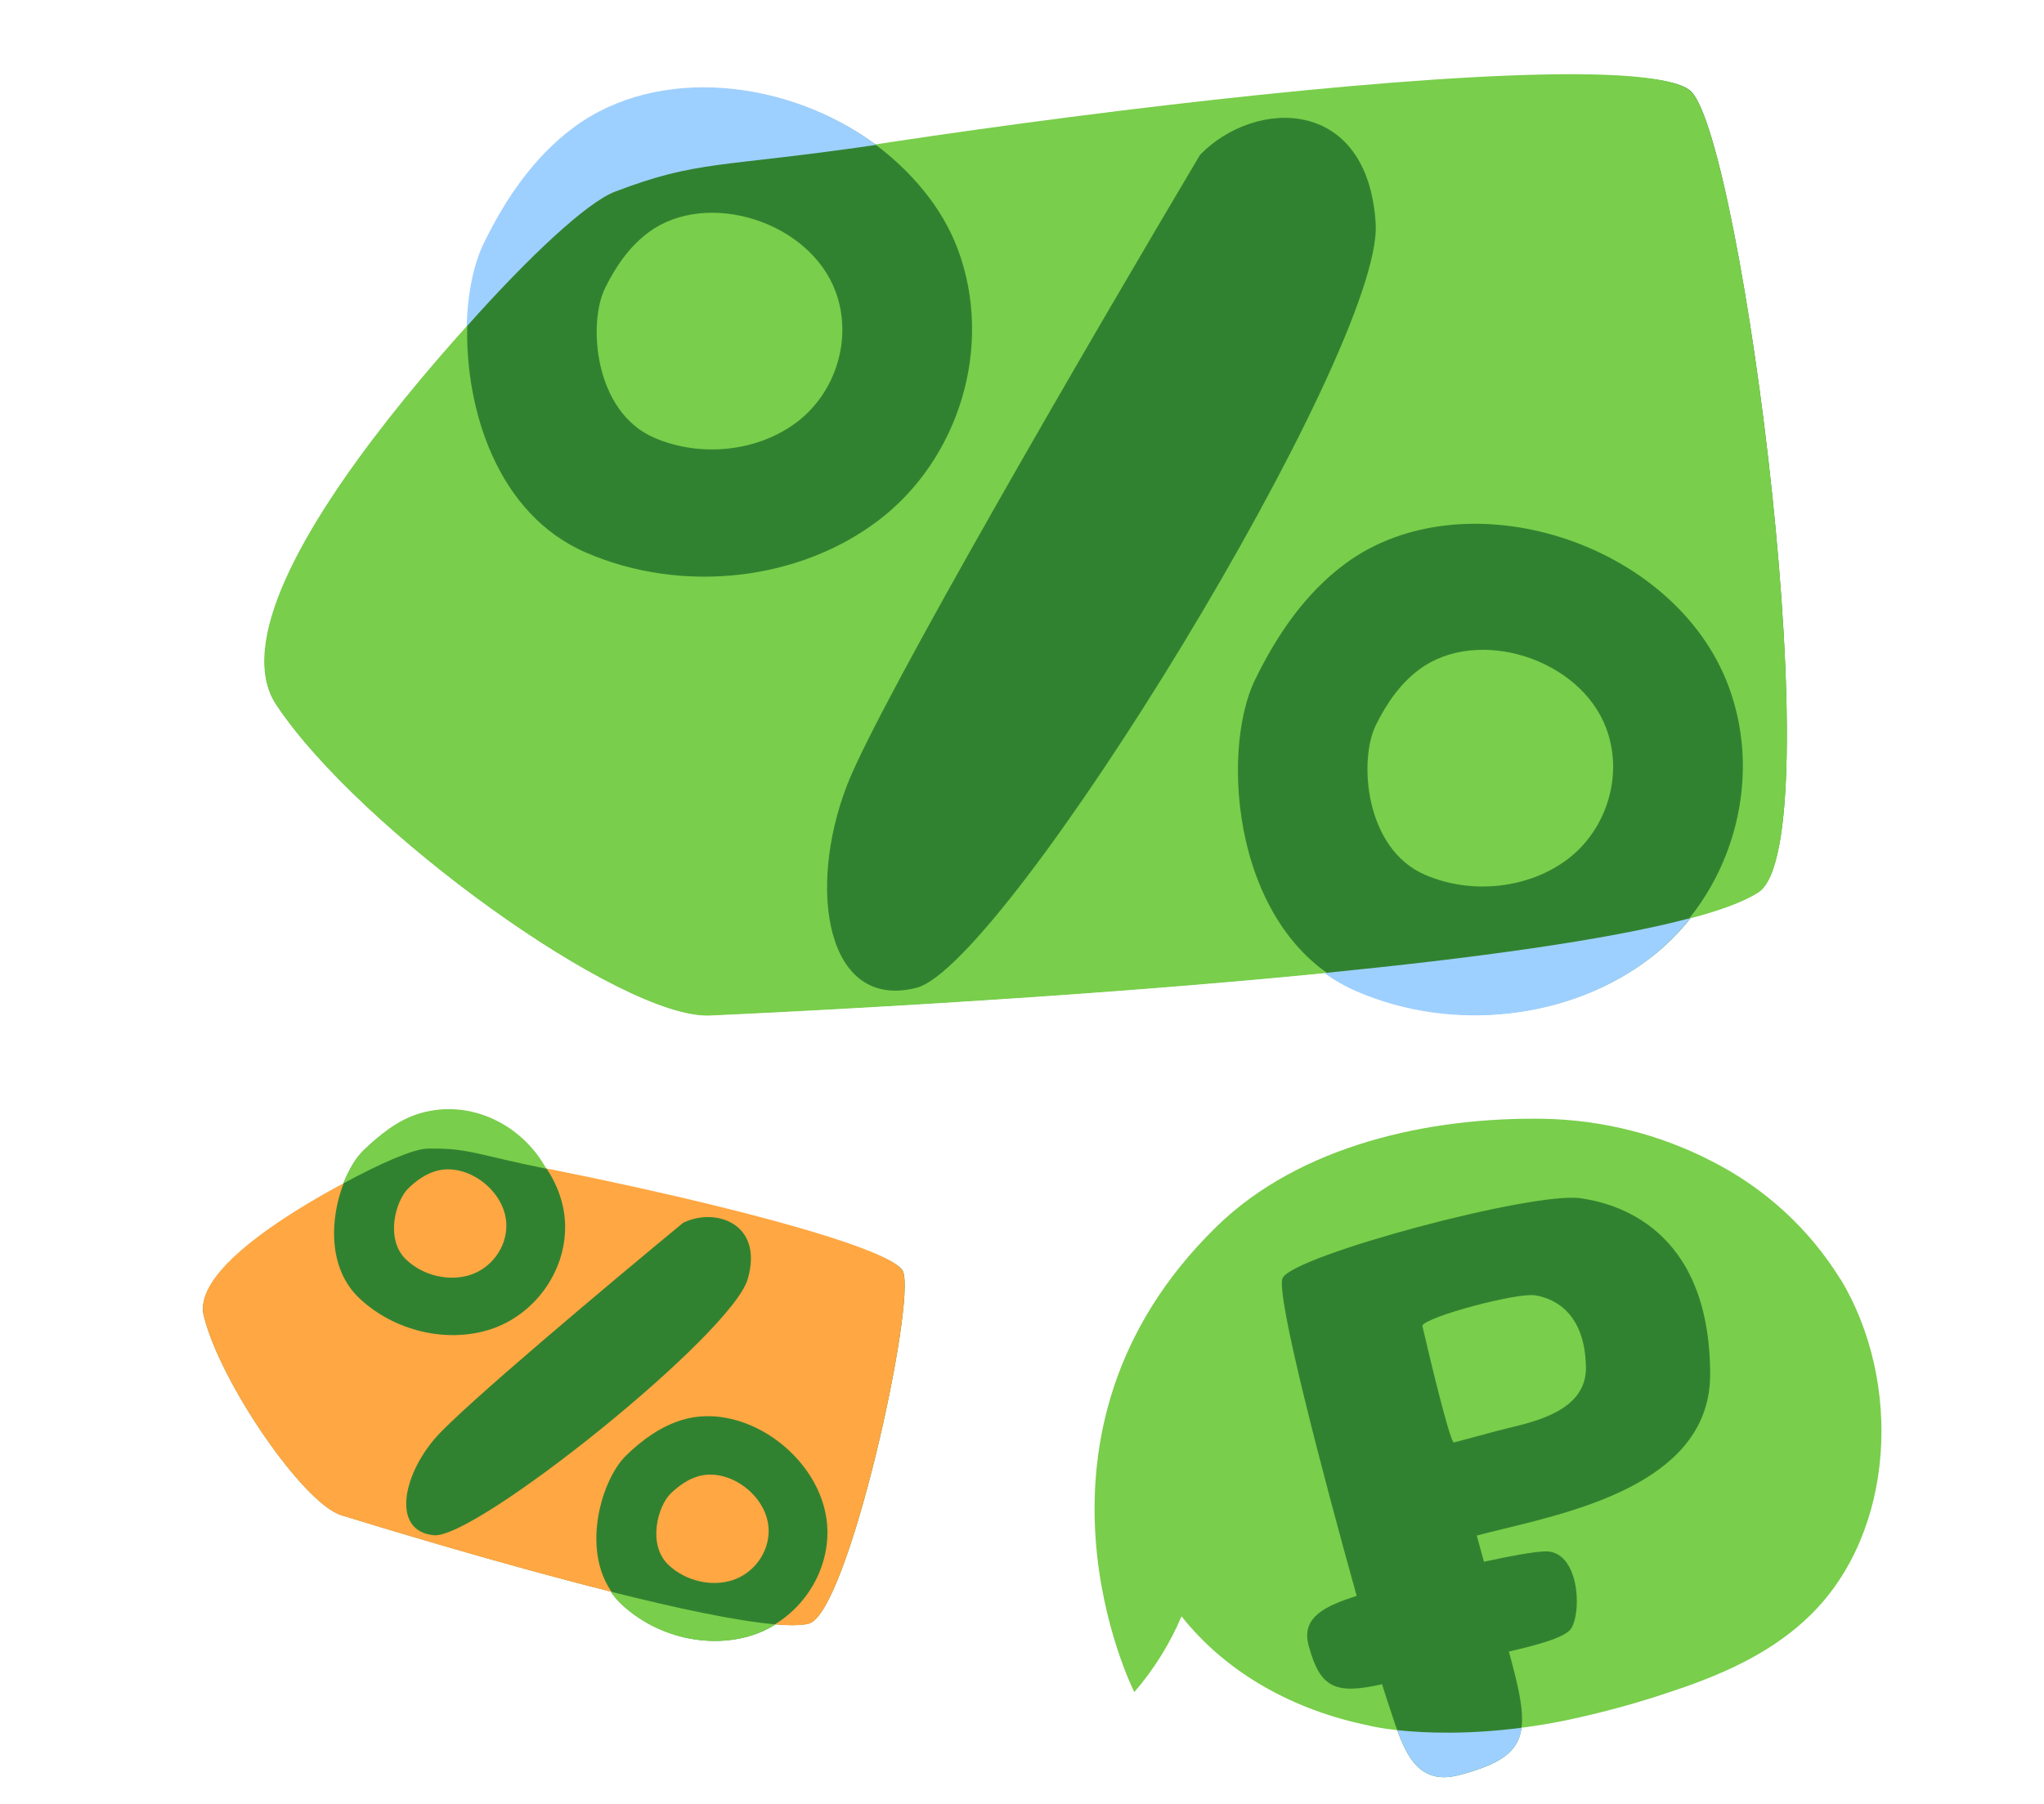
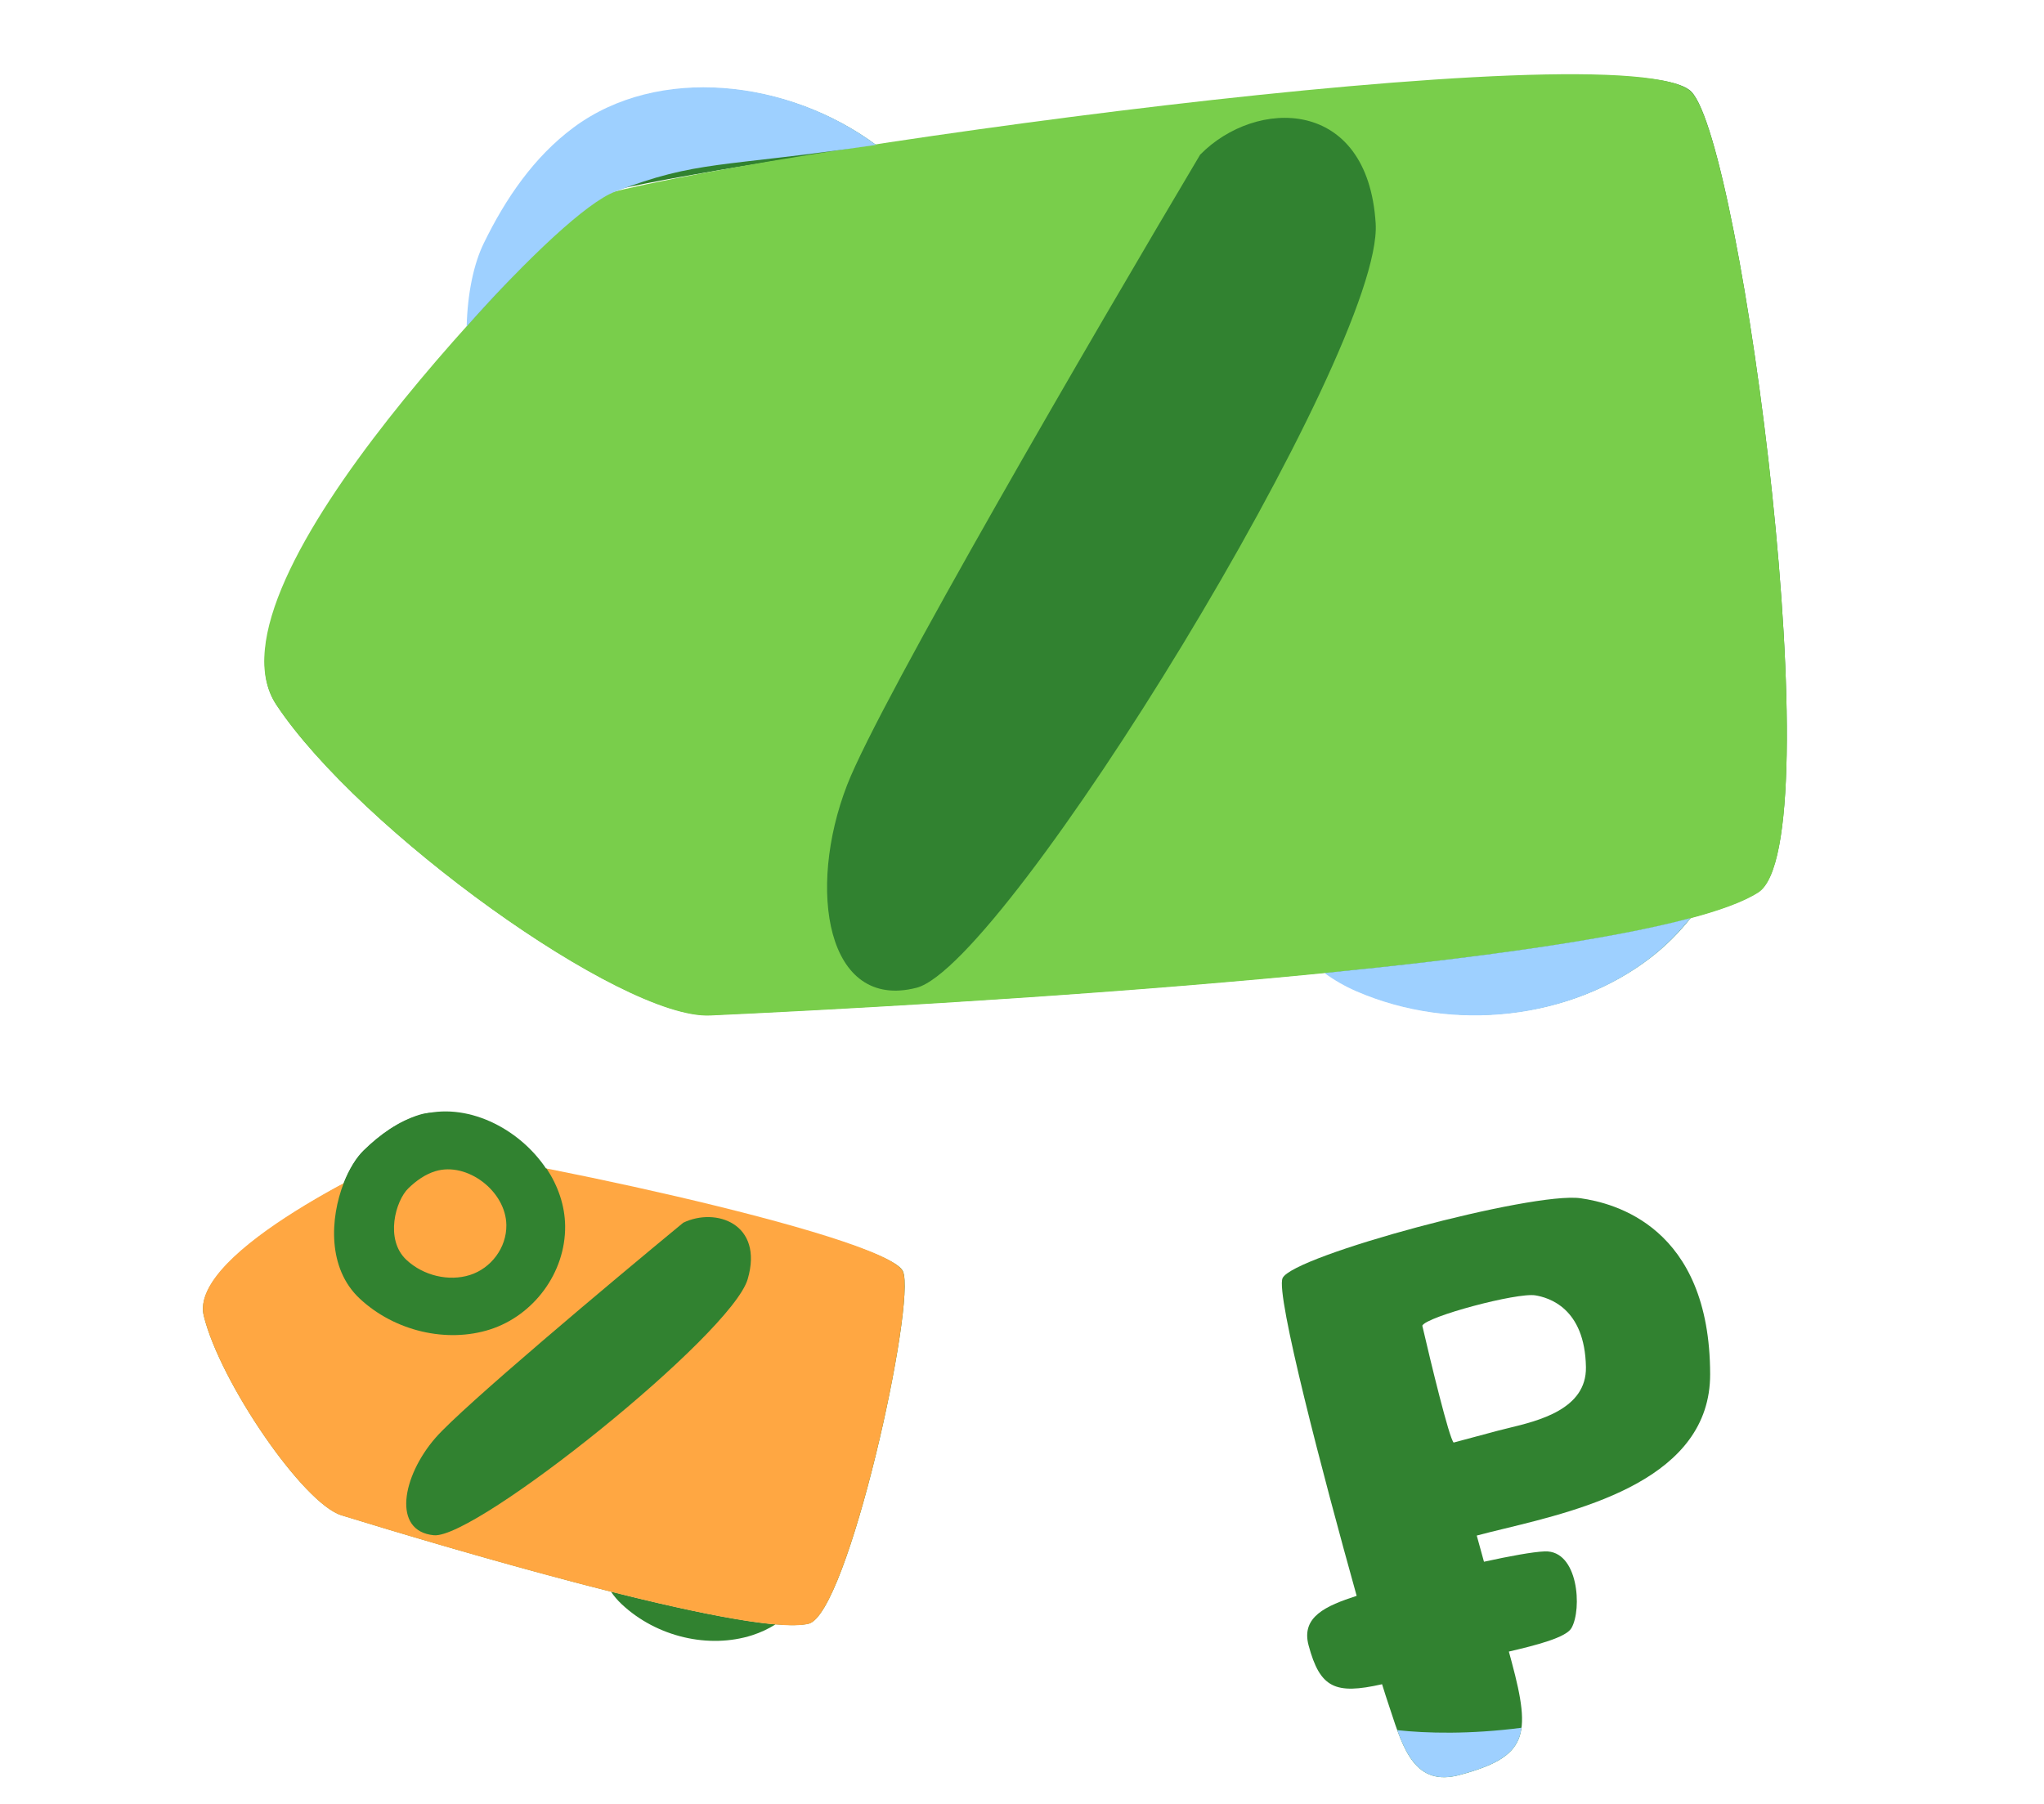
<svg xmlns="http://www.w3.org/2000/svg" width="256" height="226" viewBox="0 0 256 226" fill="none">
  <path fill-rule="evenodd" clip-rule="evenodd" d="M60.686 30.507C63.382 24.977 66.934 19.744 71.908 16.049C82.504 8.171 98.789 10.02 109.803 18.217C90.132 21.101 75.219 23.802 74.188 24.711C73.077 25.691 66.283 32.246 58.533 40.944C58.638 36.797 59.416 33.085 60.686 30.507ZM165.951 121.844C135.92 124.817 102.424 126.544 88.931 127.163C77.877 127.67 44.972 103.898 34.601 88.247C28.106 78.445 44.816 56.338 58.533 40.944C58.269 51.371 62.263 64.548 73.402 69.37C85.559 74.633 100.249 72.869 110.171 65.236C120.093 57.603 124.503 43.574 119.989 31.411C118.014 26.086 114.359 21.609 109.803 18.217C148.823 12.498 206.567 6.065 211.833 11.484C218.228 18.066 229.617 105.719 220.211 111.757C218.438 112.895 215.538 113.966 211.766 114.972C217.988 107.064 220.177 96.003 216.525 86.164C209.773 67.967 183.423 59.665 168.444 70.802C163.47 74.496 159.918 79.73 157.222 85.26C153.173 93.479 154.122 113.216 165.951 121.844ZM165.951 121.844C184.3 120.028 201.356 117.748 211.766 114.972C210.296 116.839 208.602 118.531 206.707 119.989C196.785 127.622 182.095 129.386 169.938 124.123C168.491 123.496 167.164 122.729 165.951 121.844ZM75.8 36.225C77.114 33.553 78.843 31.024 81.264 29.237C88.556 23.853 101.374 27.856 104.654 36.645C106.846 42.52 104.696 49.298 99.867 52.989C95.037 56.679 87.889 57.535 81.976 54.996C74.403 51.745 73.626 40.604 75.8 36.225ZM177.8 83.99C175.379 85.776 173.65 88.305 172.336 90.978C170.162 95.356 170.939 106.497 178.512 109.749C184.426 112.288 191.573 111.431 196.403 107.741C201.232 104.051 203.382 97.272 201.19 91.397C197.91 82.608 185.092 78.605 177.8 83.99ZM150.319 19.532C137.29 41.453 110.208 87.93 106.12 98.462C101.008 111.627 103.551 126.784 114.795 123.892C126.04 120.999 173.295 44.022 172.309 28.14C171.322 12.257 157.296 12.41 150.319 19.532Z" fill="#318230" />
  <path d="M88.936 127.217C77.881 127.724 44.977 103.952 34.605 88.3C24.44 72.96 68.951 29.388 74.193 24.765C89.816 19.714 203.917 3.386 211.838 11.538C218.233 18.119 229.622 105.773 220.215 111.811C205.548 121.225 113.661 126.083 88.936 127.217Z" fill="#79CE4B" />
-   <path fill-rule="evenodd" clip-rule="evenodd" d="M157.209 85.112C159.906 79.583 163.457 74.349 168.431 70.654C183.411 59.518 209.761 67.82 216.513 86.016C221.026 98.18 216.616 112.209 206.694 119.842C196.772 127.475 182.083 129.239 169.926 123.975C154.356 117.235 152.746 94.174 157.209 85.112ZM172.324 90.83C173.637 88.158 175.367 85.629 177.788 83.842C185.079 78.458 197.897 82.461 201.177 91.25C203.37 97.125 201.22 103.903 196.39 107.594C191.56 111.284 184.413 112.14 178.499 109.601C170.926 106.35 170.149 95.209 172.324 90.83Z" fill="#318230" />
-   <path fill-rule="evenodd" clip-rule="evenodd" d="M73.578 22.131C75.278 21.131 76.976 20.132 78.5 19C79.787 19 81.828 18.79 84.385 18.526C90.768 17.868 100.368 16.879 109.5 18C114.056 21.391 118.001 25.939 119.977 31.264C124.49 43.427 120.08 57.456 110.158 65.089C100.236 72.722 85.547 74.486 73.389 69.223C62.256 64.403 58.26 51.237 58.52 40.812C58.59 37.988 60.511 35.429 62.133 33.27C62.897 32.254 63.593 31.326 64 30.5C65.87 26.665 69.729 24.395 73.578 22.131ZM75.788 36.078C77.101 33.406 78.831 30.877 81.252 29.09C88.543 23.706 101.361 27.709 104.641 36.498C106.834 42.372 104.684 49.151 99.854 52.842C95.025 56.532 87.877 57.388 81.963 54.849C74.39 51.597 73.613 40.457 75.788 36.078Z" fill="#318230" />
  <path d="M106.107 98.315C110.196 87.783 137.277 41.306 150.307 19.384C157.284 12.263 171.31 12.11 172.296 27.992C173.283 43.874 126.027 120.852 114.783 123.745C103.539 126.637 100.996 111.479 106.107 98.315Z" fill="#318230" />
  <path fill-rule="evenodd" clip-rule="evenodd" d="M60.601 30.453C63.297 24.917 66.849 19.679 71.823 15.98C82.419 8.095 98.706 9.947 109.721 18.154C90.049 21.039 87.474 20.013 77.009 24.019C73.469 25.375 66.199 32.194 58.448 40.901C58.553 36.749 59.331 33.034 60.601 30.453ZM165.883 121.894C184.233 120.078 201.29 117.797 211.701 115.019C210.231 116.888 208.537 118.581 206.642 120.04C196.72 127.68 182.029 129.445 169.87 124.176C168.423 123.548 167.096 122.78 165.883 121.894Z" fill="#9ED0FF" />
  <path fill-rule="evenodd" clip-rule="evenodd" d="M45.551 144.158C47.553 142.208 49.876 140.517 52.57 139.702C58.31 137.963 64.988 141.257 68.436 146.453C59.584 144.663 52.794 143.525 52.213 143.756C51.588 144.004 47.676 145.762 43.026 148.289C43.708 146.532 44.611 145.065 45.551 144.158ZM76.511 199.381C63.216 196.036 48.632 191.626 42.769 189.817C37.966 188.335 27.554 173.116 25.526 164.831C24.256 159.643 34.797 152.761 43.026 148.289C41.311 152.705 40.993 158.952 45.013 162.725C49.401 166.844 55.952 168.347 61.366 166.609C66.781 164.871 70.822 159.552 70.762 153.659C70.736 151.079 69.862 148.603 68.436 146.453C85.995 150.006 111.668 156.131 113.086 159.257C114.808 163.053 106.205 202.273 101.256 203.408C100.323 203.622 98.919 203.634 97.151 203.484C101.026 201.06 103.662 196.669 103.614 191.901C103.524 183.085 93.536 175.486 85.421 177.944C82.727 178.759 80.404 180.451 78.402 182.4C75.408 185.291 72.78 193.874 76.511 199.381ZM76.511 199.381C84.633 201.425 92.274 203.071 97.151 203.484C96.236 204.057 95.252 204.519 94.218 204.851C88.803 206.589 82.253 205.086 77.865 200.967C77.342 200.477 76.893 199.945 76.511 199.381ZM51.133 148.925C52.105 147.985 53.233 147.169 54.542 146.778C58.487 145.597 63.351 149.278 63.402 153.539C63.436 156.387 61.476 158.955 58.844 159.79C56.212 160.625 53.025 159.893 50.887 157.898C48.15 155.344 49.53 150.463 51.133 148.925ZM87.394 185.02C86.084 185.411 84.956 186.227 83.984 187.167C82.381 188.705 81.001 193.586 83.739 196.14C85.876 198.135 89.063 198.867 91.695 198.032C94.327 197.197 96.288 194.629 96.253 191.781C96.202 187.52 91.338 183.839 87.394 185.02ZM85.553 153.242C76.614 160.611 57.895 176.316 54.528 180.189C50.32 185.031 49.077 191.902 54.328 192.393C59.579 192.885 91.611 167.242 93.63 160.301C95.649 153.361 89.63 151.27 85.553 153.242Z" fill="#318230" />
  <path d="M42.763 189.84C37.96 188.358 27.547 173.139 25.52 164.854C23.532 156.734 49.256 144.95 52.207 143.779C59.662 144.021 110.947 154.578 113.08 159.28C114.802 163.076 106.198 202.296 101.249 203.432C93.533 205.202 53.507 193.156 42.763 189.84Z" fill="#FFA742" />
-   <path fill-rule="evenodd" clip-rule="evenodd" d="M78.419 182.335C80.422 180.386 82.744 178.695 85.438 177.88C93.553 175.421 103.541 183.02 103.631 191.836C103.691 197.73 99.65 203.049 94.235 204.787C88.82 206.525 82.27 205.021 77.882 200.903C72.262 195.628 75.118 185.523 78.419 182.335ZM84.001 187.103C84.974 186.162 86.102 185.347 87.411 184.955C91.356 183.774 96.22 187.455 96.271 191.717C96.305 194.565 94.344 197.132 91.713 197.967C89.081 198.803 85.894 198.07 83.756 196.076C81.019 193.522 82.399 188.64 84.001 187.103Z" fill="#318230" />
  <path fill-rule="evenodd" clip-rule="evenodd" d="M45.568 144.093C47.571 142.144 49.893 140.453 52.587 139.637C56.656 138.405 61.942 142.112 65.375 144.519C66.788 145.51 67.887 146.281 68.458 146.396C69.882 148.545 70.754 151.017 70.78 153.594C70.84 159.487 66.798 164.807 61.384 166.545C55.969 168.283 49.419 166.779 45.031 162.661C41.007 158.884 41.329 152.631 43.047 148.214C43.729 146.462 44.631 144.998 45.568 144.093ZM51.15 148.86C52.122 147.92 53.25 147.105 54.56 146.713C58.504 145.532 63.368 149.213 63.419 153.474C63.454 156.323 61.493 158.89 58.861 159.725C56.23 160.561 53.042 159.828 50.905 157.834C48.167 155.28 49.547 150.398 51.15 148.86Z" fill="#318230" />
  <path d="M54.545 180.125C57.912 176.251 76.632 160.546 85.571 153.178C89.648 151.206 95.667 153.296 93.647 160.237C91.628 167.178 59.597 192.821 54.346 192.329C49.094 191.837 50.337 184.967 54.545 180.125Z" fill="#318230" />
-   <path fill-rule="evenodd" clip-rule="evenodd" d="M45.523 144.122C47.526 142.17 49.805 140.317 52.5 139.5C58.956 137.544 65.5 141 68.411 146.414C59.558 144.623 58.615 143.789 53.526 143.893C51.804 143.929 47.648 145.726 42.997 148.257C43.679 146.499 44.583 145.03 45.523 144.122ZM76.474 199.392C84.597 201.436 92.239 203.082 97.116 203.494C96.201 204.068 95.217 204.531 94.182 204.864C88.766 206.605 82.215 205.101 77.828 200.98C77.305 200.489 76.856 199.957 76.474 199.392Z" fill="#79CE4B" />
-   <path d="M214.28 145.414C220.997 148.798 226.624 153.954 230.53 160.302L230.517 160.236C238.266 173.091 237.401 191.873 226.753 202.323C222.25 206.749 216.53 209.42 210.638 211.466C209.629 211.784 208.609 212.166 207.593 212.483C203.678 213.738 199.695 214.782 195.663 215.609C183.735 217.979 174.37 216.928 171.178 216.107C162.28 214.263 153.772 209.805 147.981 202.485C146.517 205.929 144.523 209.131 142.068 211.978C142.068 211.978 125.681 179.721 152.37 153.658C162.77 143.504 178.928 139.904 193.447 140.158C200.707 140.31 207.837 142.109 214.28 145.414Z" fill="#79CE4B" />
  <path fill-rule="evenodd" clip-rule="evenodd" d="M182.811 222.358C177.275 223.841 175.777 219.242 174.127 214.179C173.942 213.61 173.755 213.036 173.56 212.463C173.459 212.167 173.302 211.667 173.097 210.992C167.213 212.324 165.324 211.463 163.892 206.117C162.933 202.541 166.076 201.168 169.914 199.919C165.743 184.976 159.723 162.094 160.639 160.113C161.944 157.289 191.96 149.246 197.966 150.112C202.083 150.705 214.163 153.608 214.186 172.162C214.202 185.228 198.376 189.078 188.377 191.51C187.132 191.813 185.977 192.094 184.955 192.368C185.131 193.027 185.455 194.197 185.859 195.648C189.07 194.945 191.974 194.409 193.469 194.351C197.69 194.188 198.173 201.592 196.817 203.957C196.132 205.152 192.395 206.106 188.977 206.901C189.104 207.368 189.225 207.815 189.338 208.236C191.813 217.471 191.276 220.09 182.811 222.358ZM198.63 171.268C198.718 176.534 192.708 177.987 188.911 178.904C188.438 179.019 187.999 179.125 187.611 179.229L182.06 180.716C181.491 180.134 179.208 170.713 178.137 166.075C178.617 164.945 190.011 161.891 192.307 162.278C193.881 162.543 198.505 163.789 198.63 171.268Z" fill="#318230" />
  <path fill-rule="evenodd" clip-rule="evenodd" d="M174.995 216.745C176.419 220.656 178.237 223.584 182.811 222.358C187.945 220.982 190.163 219.478 190.561 216.446C184.072 217.289 178.643 217.145 174.995 216.745Z" fill="#9ED0FF" />
</svg>